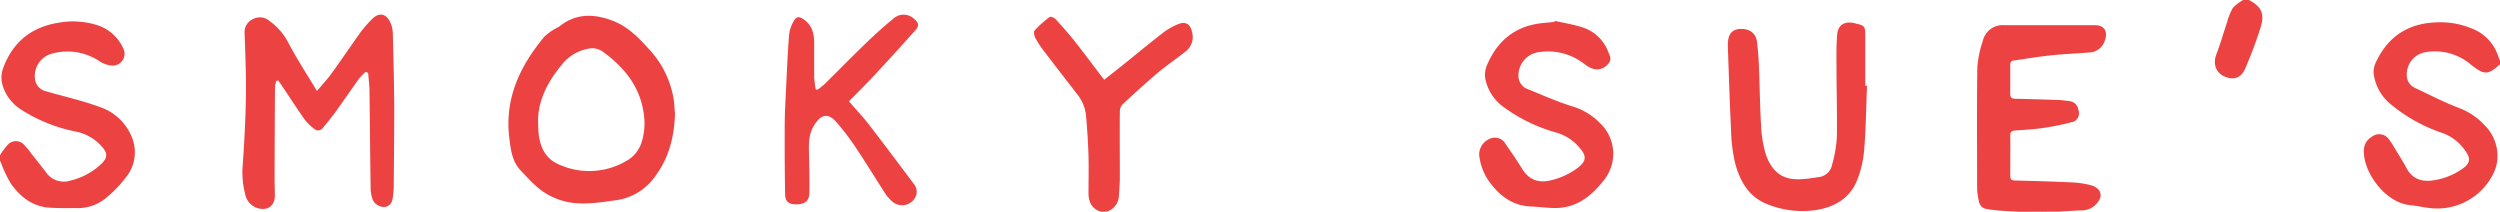
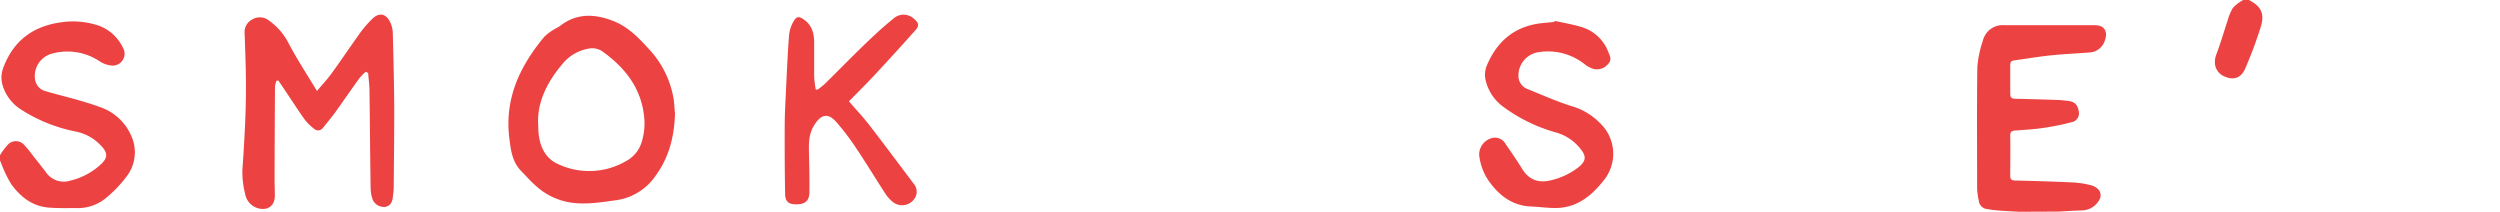
<svg xmlns="http://www.w3.org/2000/svg" id="Smoky_Sue_s_logo_Image" data-name="Smoky Sue's logo Image" viewBox="0 0 600 50.82">
  <defs>
    <style>.cls-1{fill:#ec4242;}</style>
  </defs>
  <title>logo</title>
  <path class="cls-1" d="M484.55,50.82c-1.63-.09-3.27-.17-4.91-.3-.91-.07-1.82-.19-2.72-.34a2.23,2.23,0,0,1-2-1.94,18.21,18.21,0,0,1-.41-2.83c0-9.76-.09-19.53.05-29.29a25.33,25.33,0,0,1,1.3-6.24,4.89,4.89,0,0,1,5.26-3.83c7.23,0,14.47,0,21.7,0,2.23,0,3.12,1.52,2.36,3.63a4.08,4.08,0,0,1-3.74,2.92c-3.13.24-6.26.37-9.38.7-2.92.3-5.83.81-8.74,1.21-.66.09-.87.46-.86,1.1,0,2.3,0,4.6,0,6.9,0,.93.37,1.18,1.23,1.19,3.25.07,6.5.17,9.76.28.95,0,1.9.13,2.85.23,1.62.16,2.38.94,2.63,2.67a2.15,2.15,0,0,1-1.8,2.46,58.21,58.21,0,0,1-6.93,1.39c-2.19.32-4.42.43-6.63.6-.78.06-1.12.34-1.11,1.2.05,3.21,0,6.43,0,9.65,0,.84.27,1.11,1.13,1.14,4.67.11,9.34.25,14,.47a22.29,22.29,0,0,1,4.29.68,3.64,3.64,0,0,1,1.89,1.19,2.13,2.13,0,0,1,.28,1.84,4.82,4.82,0,0,1-4.47,3c-1.87.05-3.74.19-5.61.28Z" />
-   <path class="cls-1" d="M600,15.41c-2.88,2.65-3.77,2.61-6.92.15a13.28,13.28,0,0,0-11.16-3,5.38,5.38,0,0,0-4.29,5.49,3.27,3.27,0,0,0,1.87,3c3.63,1.71,7.21,3.57,11,5A16,16,0,0,1,596.25,30a10.43,10.43,0,0,1,3.15,7.52,9.47,9.47,0,0,1-1,4.15,15,15,0,0,1-15.44,8.24c-1.51-.19-3-.53-4.53-.68-5.77-.56-10.39-7.07-11-11.54-.3-2.06-.07-3.71,1.82-4.87a2.85,2.85,0,0,1,4.15.69,24.18,24.18,0,0,1,1.54,2.42c.87,1.44,1.8,2.85,2.58,4.34,1.43,2.74,3.77,3.45,6.58,3a16.22,16.22,0,0,0,6.77-2.69c2-1.35,2.18-2.51.78-4.42a11.16,11.16,0,0,0-5.71-4.32,38.65,38.65,0,0,1-12.25-6.89,11.37,11.37,0,0,1-4-7.16,5.25,5.25,0,0,1,.53-2.86c2.86-6.11,7.68-9.32,14.46-9.56a19.69,19.69,0,0,1,8.52,1.46,10.6,10.6,0,0,1,6.44,6.89,8.49,8.49,0,0,0,.47,1Z" />
  <path class="cls-1" d="M0,37.26a15.53,15.53,0,0,1,1.88-2.53,2.64,2.64,0,0,1,4,.14A19,19,0,0,1,7.63,37c1.14,1.44,2.29,2.88,3.4,4.34a5.19,5.19,0,0,0,5.89,2,16.29,16.29,0,0,0,7.39-4c1.54-1.45,1.56-2.62.12-4.17a11.17,11.17,0,0,0-6.31-3.61A37.74,37.74,0,0,1,5,26.26,10.45,10.45,0,0,1,.63,20.5a6.58,6.58,0,0,1,0-3.78C3,9.89,7.83,6.22,14.93,5.32a19.13,19.13,0,0,1,7.72.52,10.29,10.29,0,0,1,6.87,5.65,2.84,2.84,0,0,1-2.61,4.25,6.23,6.23,0,0,1-2.95-1,13.93,13.93,0,0,0-11.42-1.89,5.57,5.57,0,0,0-4.12,6.3,3.42,3.42,0,0,0,2.51,2.73c4.36,1.26,8.82,2.25,13.07,3.82a12.54,12.54,0,0,1,7.55,7,9.52,9.52,0,0,1-1.39,9.94,29.36,29.36,0,0,1-4.87,5,10.61,10.61,0,0,1-7.07,2.3c-2.14,0-4.3.05-6.43-.11-4-.29-6.85-2.57-9.08-5.61a28.43,28.43,0,0,1-2.41-5c-.11-.23-.2-.48-.3-.71Z" />
-   <path class="cls-1" d="M264.24,50.82c-2.18-.69-3-2.28-3-4.45,0-3,.08-6.06,0-9.08-.11-3.24-.32-6.49-.61-9.72a9.65,9.65,0,0,0-2.14-5c-2.62-3.4-5.25-6.78-7.85-10.19a24.69,24.69,0,0,1-2.15-3.25c-.28-.52-.46-1.5-.18-1.81a24.8,24.8,0,0,1,3.62-3.25c.22-.17,1.11.2,1.44.56,1.58,1.72,3.13,3.47,4.58,5.3C260,12.52,262,15.2,264,17.85l1,1.29c1.54-1.21,3-2.35,4.46-3.52,3.26-2.61,6.47-5.29,9.77-7.84a15.56,15.56,0,0,1,3.59-2c1.69-.7,2.83,0,3.23,1.76a4.39,4.39,0,0,1-1.53,4.84c-2.17,1.7-4.45,3.27-6.55,5-2.92,2.47-5.75,5.06-8.55,7.66a2.57,2.57,0,0,0-.66,1.7c-.05,5.25,0,10.5,0,15.75,0,1.53-.13,3.06-.23,4.59a4.05,4.05,0,0,1-2.91,3.7Z" />
  <path class="cls-1" d="M539.75,0c3,1.59,3.82,3.31,2.8,6.56a102.74,102.74,0,0,1-3.69,9.87c-1,2.35-2.85,2.91-5.08,1.88-2-.93-2.69-3-1.87-5.23,1-2.57,1.73-5.2,2.61-7.8a13.75,13.75,0,0,1,1.36-3.37A10,10,0,0,1,538.37,0Z" />
  <path class="cls-1" d="M87.76,17.23a14.25,14.25,0,0,0-1.53,1.58c-1.91,2.63-3.75,5.32-5.66,8-1,1.33-2,2.6-3.07,3.87a1.39,1.39,0,0,1-2.14.2,11.8,11.8,0,0,1-2.2-2.15c-1.74-2.43-3.35-4.94-5-7.41l-1.36-2-.44.06A6.19,6.19,0,0,0,66,20.7q-.08,11.09-.1,22.17c0,1.38.06,2.76.06,4.14,0,2.33-1.64,3.57-3.94,3a4.34,4.34,0,0,1-3.18-3.46,20.76,20.76,0,0,1-.66-5.9c.57-8,1-16,.8-24-.07-2.87-.17-5.74-.27-8.61a3.42,3.42,0,0,1,2-3.46,3.49,3.49,0,0,1,3.88.38,15,15,0,0,1,4.66,5.39c2,3.83,4.42,7.49,6.82,11.49,1.3-1.55,2.48-2.8,3.48-4.18,2.38-3.28,4.65-6.65,7-9.94a27.76,27.76,0,0,1,2.72-3.12c1.69-1.71,3.42-1.4,4.42.82a6.54,6.54,0,0,1,.58,2.54c.16,6.05.32,12.11.35,18.16,0,6.32-.07,12.64-.13,19,0,.69-.13,1.37-.19,2.06-.12,1.43-.71,2.23-1.8,2.47a3,3,0,0,1-3-1.61,8.34,8.34,0,0,1-.55-2.79c-.12-7.74-.16-15.48-.27-23.22,0-1.51-.21-3-.32-4.52Z" />
  <path class="cls-1" d="M162,27.25c-.16,5.51-1.43,10.46-4.56,14.79a13.73,13.73,0,0,1-9.51,6c-3.3.45-6.56,1-9.92.7a16.06,16.06,0,0,1-9.31-4.05c-1.29-1.13-2.44-2.43-3.64-3.67-2.16-2.21-2.48-5.09-2.83-7.94-1.15-9.47,2.57-17.26,8.43-24.29A12.21,12.21,0,0,1,133.09,7c.41-.27.9-.44,1.29-.75,4-3.16,8.38-2.94,12.81-1.21,3.39,1.32,5.94,3.86,8.35,6.52a23,23,0,0,1,6.19,12.57C161.87,25.26,161.89,26.37,162,27.25ZM129.18,30c-.05,4.92,1.65,8.11,5,9.49a17.55,17.55,0,0,0,16.11-.85,7.66,7.66,0,0,0,3.59-4.18,15,15,0,0,0,.66-6.91c-.83-6.62-4.62-11.34-9.83-15.12a4.32,4.32,0,0,0-3.37-.77,10.44,10.44,0,0,0-6.54,3.92C131.08,20,128.8,25,129.18,30Z" />
  <path class="cls-1" d="M373.11,5c2.18.5,4.41.84,6.54,1.52a9.85,9.85,0,0,1,6.36,6c.37.92.88,1.8,0,2.75a3.44,3.44,0,0,1-3.46,1.3,6.52,6.52,0,0,1-2.12-1.07,14.15,14.15,0,0,0-11-3,5.63,5.63,0,0,0-5,5.68,3.33,3.33,0,0,0,2.1,3.16c3.69,1.48,7.33,3.14,11.13,4.28a15.39,15.39,0,0,1,6.25,3.84,10.11,10.11,0,0,1,1,13.81c-2.62,3.33-5.72,6-10,6.55-2.43.3-4.95-.17-7.43-.26-4.59-.18-7.76-2.7-10.27-6.27A13.53,13.53,0,0,1,355,37.2a4.1,4.1,0,0,1,2.65-3.93,2.9,2.9,0,0,1,3.68,1.28c1.4,2,2.77,4,4,6,1.64,2.67,4,3.44,6.89,2.72a17.11,17.11,0,0,0,6.59-3.11c1.84-1.45,2-2.67.47-4.47a11.26,11.26,0,0,0-6-3.94,39,39,0,0,1-12.51-6.13,11,11,0,0,1-4.2-6.29,5.74,5.74,0,0,1,.2-3.43C359.18,10,363.43,6.29,370,5.56c1-.11,2.05-.2,3.08-.3Z" />
-   <path class="cls-1" d="M448.08,20.58c-.2,5.12-.26,10.26-.68,15.37a25.18,25.18,0,0,1-1.7,7.32c-1.8,4.48-5.66,6.55-10.2,7.19a22.67,22.67,0,0,1-10.95-1.3c-4.83-1.73-7-5.69-8.17-10.22a38.63,38.63,0,0,1-.93-7.84c-.33-6.58-.52-13.16-.76-19.74,0-.35,0-.69,0-1,.08-2.19,1.05-3.32,2.91-3.41,2.26-.12,3.83,1,4.08,3.12q.35,2.85.46,5.72c.19,4.82.25,9.64.52,14.46a29.3,29.3,0,0,0,1,6.33c.87,3,2.71,5.66,5.91,6.27,2.31.44,4.86-.05,7.26-.4a3.68,3.68,0,0,0,2.89-3A30,30,0,0,0,440.84,33c.11-5.43-.07-10.87-.08-16.31,0-2.83-.08-5.67.17-8.48.2-2.25,1.83-3.17,4-2.67,2.72.62,2.73.62,2.73,3.41,0,3.87,0,7.74,0,11.61Z" />
  <path class="cls-1" d="M196.24,21.5a19.78,19.78,0,0,0,1.67-1.32c3.17-3.12,6.27-6.3,9.47-9.39,2.24-2.14,4.5-4.28,6.91-6.21a3.66,3.66,0,0,1,5.14,0c1.06.87,1.22,1.61.31,2.63q-5,5.61-10.14,11.12c-1.87,2-3.85,3.93-5.85,6,1.64,1.9,3.3,3.65,4.78,5.55,3.6,4.67,7.14,9.39,10.67,14.11a3,3,0,0,1,.72,2.77,3.58,3.58,0,0,1-5.86,1.53,8.89,8.89,0,0,1-1.7-2c-2.33-3.6-4.55-7.27-6.94-10.83a59.33,59.33,0,0,0-4.73-6.2c-1.9-2.13-3.49-1.88-5.09.49s-1.5,4.75-1.44,7.29c.07,3,.14,6,.1,9,0,2.16-1,3-3.19,3-1.79,0-2.61-.66-2.64-2.44-.1-5.43-.12-10.87-.1-16.31,0-2.75.16-5.51.29-8.26.22-4.55.41-9.11.76-13.65a8.12,8.12,0,0,1,1.22-3.48c.65-1.05,1.3-.94,2.32-.22,2,1.39,2.48,3.39,2.48,5.64,0,2.72,0,5.44,0,8.16a27.82,27.82,0,0,0,.38,3Z" />
</svg>